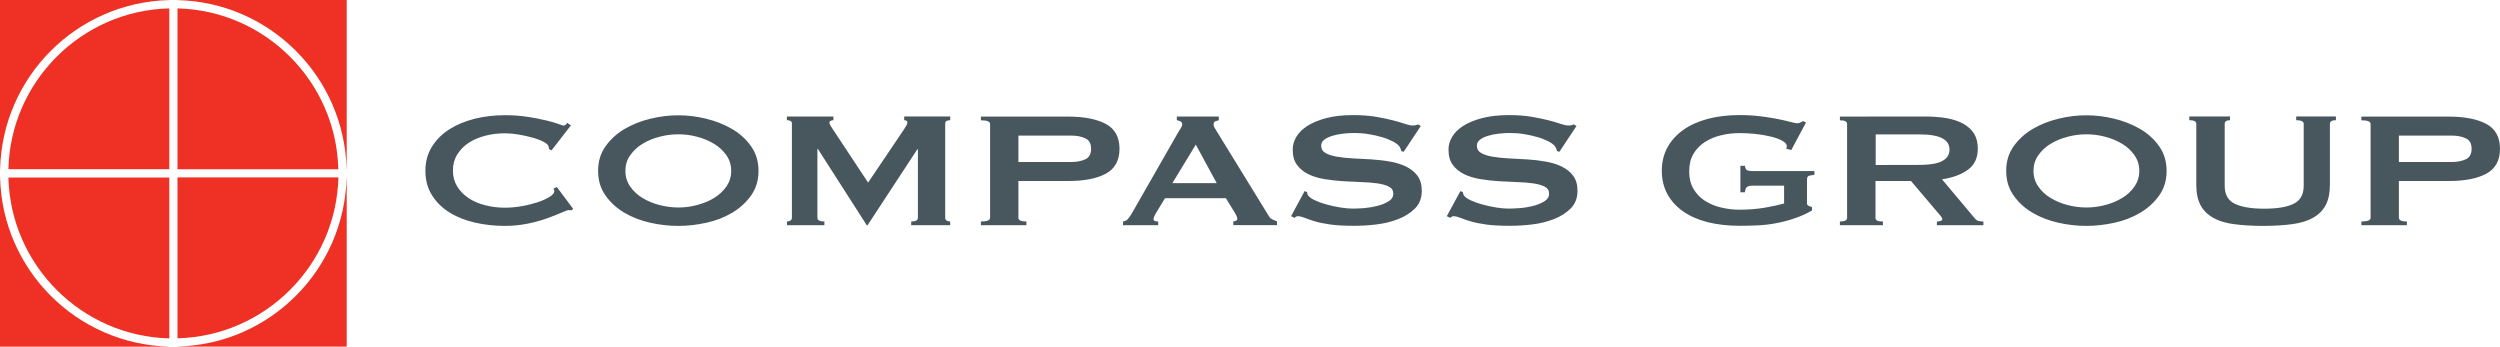
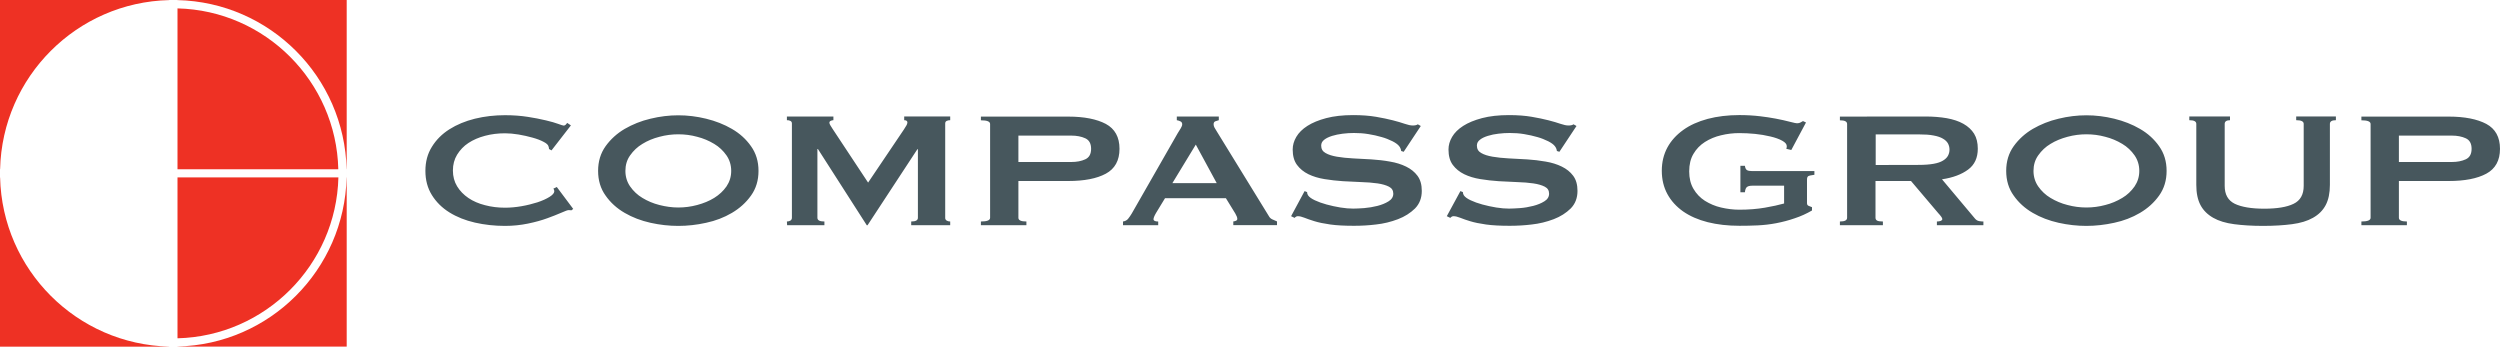
<svg xmlns="http://www.w3.org/2000/svg" enable-background="new 0 0 2500 346.7" viewBox="0 0 2500 346.7">
  <path d="m571.5 210.3c-.5 0-1 0-1.4-.1-.5-.1-.9-.1-1.4-.1-1 0-3.4.8-7.1 2.5-4.7 2-9.4 3.9-14.2 5.6-5.7 2.1-12.2 3.9-19.5 5.4s-14.9 2.3-22.9 2.3c-10.4 0-20.5-1.1-30.1-3.3s-18.1-5.6-25.5-10.2-13.2-10.4-17.5-17.3-6.5-14.9-6.5-24.2c0-9.1 2.1-17.1 6.5-24.1 4.3-7 10.1-12.8 17.5-17.5s15.9-8.2 25.5-10.6c9.8-2.4 19.9-3.5 30.1-3.5 8.4 0 16.1.6 23 1.7 6 .9 12.1 2.1 18 3.5 5.1 1.2 9.2 2.4 12.2 3.5s4.8 1.7 5.5 1.7c.8 0 1.6-.4 2.1-1 .6-.7 1-1.2 1.4-1.7l3.7 2.5-19.4 25-2.5-1.4c0-.4 0-.8-.1-1.2-.1-.5-.2-1-.4-1.4-.3-1.5-2-3.1-5-4.6-3-1.6-6.7-3-11.1-4.2s-9-2.3-13.9-3.1-9.4-1.2-13.5-1.2c-7 0-13.6.8-20 2.5s-11.9 4.1-16.6 7.2c-4.6 3-8.4 7-11.3 11.7-2.8 4.6-4.2 9.9-4.2 15.8s1.4 11.2 4.2 15.8 6.6 8.5 11.3 11.7 10.3 5.6 16.6 7.2c6.4 1.7 13 2.5 20 2.5 5.3 0 10.8-.5 16.6-1.5s11.1-2.4 15.9-3.9c4.8-1.6 8.8-3.4 12-5.4s4.8-3.9 4.8-5.7c0-.9-.3-1.8-1-2.5l3.5-1.7 16.4 21.9zm106.8-95c9.1 0 18.4 1.1 27.8 3.4s18.1 5.7 25.8 10.2c7.8 4.5 14.2 10.3 19.1 17.3 5 7 7.5 15.2 7.5 24.7s-2.5 17.7-7.5 24.7-11.3 12.7-19.1 17.3-16.4 7.9-25.8 9.9c-9.4 2.1-18.7 3.1-27.8 3.1s-18.4-1-27.8-3.1-18.1-5.4-25.8-9.9c-7.8-4.5-14.2-10.3-19.1-17.3-5-6.9-7.5-15.2-7.5-24.7s2.5-17.7 7.5-24.7c5.1-7.1 11.6-12.9 19.1-17.3 7.8-4.5 16.4-8 25.8-10.2 9.5-2.3 18.7-3.4 27.8-3.4zm0 19c-6.3 0-12.6.8-18.9 2.5-6.3 1.6-12 4-17 7.1-4.9 2.9-9 6.8-12.3 11.5-3.2 4.5-4.7 9.7-4.7 15.5s1.6 11 4.7 15.5c3.2 4.6 7.4 8.6 12.3 11.5 5.1 3.1 10.7 5.5 17 7.1s12.6 2.5 18.9 2.5 12.6-.8 18.9-2.5 12-4 17-7.1 9.1-6.9 12.3-11.5c3.1-4.6 4.7-9.7 4.7-15.5s-1.6-11-4.7-15.5c-3.2-4.6-7.4-8.6-12.3-11.5-5.3-3.2-11-5.6-17-7.1-6.1-1.7-12.5-2.5-18.9-2.5zm108.6 87.2c1.3 0 2.5-.3 3.5-.9s1.5-1.7 1.5-2.8v-94.3c0-1.2-.5-2.1-1.5-2.6-1.1-.5-2.3-.8-3.5-.7v-3.7h46.5v3.7c-.8 0-1.7.2-2.6.6s-1.4 1-1.4 1.9c0 .7.3 1.6 1 2.7s1.4 2.3 2.2 3.5l35.5 53.7 35.8-53.1c1.2-1.8 2-3.2 2.6-4.2.5-.8.8-1.8.9-2.8 0-1.5-1.1-2.3-3.2-2.3v-3.7h46v3.7c-1.3 0-2.5.2-3.5.7s-1.5 1.3-1.5 2.6v94.3c-.1 1.1.5 2.2 1.5 2.8s2.1.9 3.5.9v3.7h-39v-3.7c4.5 0 6.7-1.2 6.7-3.7v-68.6h-.5l-49.9 76.1h-.7l-48.9-76.3h-.5v68.8c0 2.5 2.3 3.7 7 3.7v3.7h-37.3zm194 3.7v-3.7c6.1 0 9.2-1.2 9.2-3.7v-93.8c0-2.5-3.1-3.7-9.2-3.7v-3.7h87.4c15.9 0 28.4 2.5 37.5 7.3 9.1 4.9 13.7 13.2 13.7 24.9s-4.6 20-13.7 24.9-21.6 7.3-37.5 7.3h-49.9v36.8c0 2.5 2.7 3.7 8 3.7v3.7zm90.4-63.2c5.5 0 10.1-.9 14-2.7s5.8-5.3 5.8-10.5-1.9-8.7-5.8-10.5-8.6-2.7-14-2.7h-52.9v26.4zm51.7 59.5c2.1-.3 3.9-1.2 5.1-2.7 1.3-1.6 2.5-3.4 3.6-5.2l46-80.4c1.2-1.8 2.2-3.4 3.1-5 .9-1.5 1.4-2.8 1.4-3.9 0-1.4-.6-2.4-1.7-2.9-1.2-.6-2.4-1-3.7-1.2v-3.7h42v3.7c-1.2.3-2.4.7-3.5 1.1-1.2.5-1.7 1.5-1.7 3 0 1.1.3 2.2.9 3.3s1.4 2.5 2.6 4.3l51.7 84.1c.8 1.5 1.9 2.6 3.4 3.3s3 1.4 4.8 2.1v3.7h-43.7v-3.7c.7 0 1.5-.2 2.5-.6s1.5-1 1.5-1.9c0-1.4-.7-3.2-2-5.4l-9.4-15.3h-60.9l-9 14.8c-1.7 2.9-2.5 5-2.5 6.2 0 1.5 1.6 2.3 4.7 2.3v3.7h-35.2zm93.7-38.4-20.9-38.5-23.4 38.5zm87.9 8 2.5 1c0 1.2.3 2.3 1 3.3 1.2 1.7 3.4 3.3 6.8 4.9s7.3 3 11.7 4.2 9 2.2 13.8 3 9.1 1.1 12.9 1.1c2.8 0 6.5-.2 10.9-.5 4.5-.4 8.9-1.1 13.2-2.2s8-2.6 11.2-4.6c3.1-1.9 4.7-4.5 4.7-7.6 0-3.2-1.4-5.5-4.3-7s-6.7-2.6-11.4-3.3c-5.4-.7-10.7-1.2-16.1-1.3-6-.2-12.2-.5-18.5-.9-6.2-.4-12.4-1.1-18.5-2.1s-11.4-2.6-16.1-4.9-8.5-5.4-11.4-9.3-4.3-9.1-4.3-15.4c0-4.3 1.2-8.5 3.6-12.6s6.1-7.8 11.1-11 11.3-5.8 18.9-7.8 16.6-3 26.8-3c8.8 0 16.4.6 22.9 1.7s12.1 2.3 16.8 3.5 8.7 2.4 11.9 3.5 5.9 1.7 8.1 1.7c2.3 0 4-.4 5-1.2l3 1.7-17.1 25.8-2.5-.8c-.2-1.7-.9-3.4-2-4.8-1.3-1.7-3.5-3.3-6.6-4.9-3.5-1.7-7.1-3.2-10.8-4.2-4.4-1.3-8.9-2.3-13.4-3-4.8-.8-9.6-1.1-14.4-1.1-3.6 0-7.4.2-11.3.7s-7.4 1.2-10.6 2.2c-3.1 1-5.8 2.2-7.8 3.8-2.1 1.6-3.1 3.5-3.1 5.9 0 3.3 1.4 5.8 4.3 7.4 2.9 1.7 6.7 2.9 11.4 3.7s10.1 1.4 16.1 1.7 12.2.6 18.5 1 12.5 1.1 18.5 2.2c6 1 11.4 2.7 16.1 5s8.5 5.3 11.4 9.2 4.3 8.9 4.3 15.1c0 7.2-2.3 13-6.8 17.6-4.6 4.5-10.2 8.1-17 10.7-7.1 2.7-14.5 4.5-22 5.3-7.3.9-14.6 1.3-22 1.3-9.4 0-17.4-.4-23.7-1.3-6.4-.9-11.7-2-15.9-3.3s-7.6-2.5-10.1-3.5-4.6-1.5-6.5-1.5c-1.2 0-2.2.6-3.2 1.7l-3.5-1.7zm155.8 0 2.5 1c0 1.2.3 2.3 1 3.3 1.2 1.7 3.4 3.3 6.8 4.9s7.3 3 11.7 4.2 9 2.2 13.8 3 9.1 1.1 12.9 1.1c2.8 0 6.5-.2 10.9-.5s8.8-1.1 13.2-2.2c4.3-1.1 8-2.6 11.2-4.6 3.1-1.9 4.7-4.5 4.7-7.6 0-3.2-1.4-5.5-4.3-7s-6.7-2.6-11.4-3.3-10.1-1.1-16.1-1.3-12.2-.5-18.5-.9c-6.2-.4-12.4-1.1-18.5-2.1s-11.4-2.6-16.1-4.9-8.5-5.4-11.4-9.3-4.3-9.1-4.3-15.4c0-4.3 1.2-8.5 3.6-12.6s6.1-7.8 11.1-11 11.3-5.8 18.9-7.8 16.6-3 26.8-3c8.8 0 16.4.6 22.8 1.7 6.5 1.1 12.1 2.3 16.8 3.5s8.7 2.4 11.9 3.5 5.9 1.7 8.1 1.7c2.3 0 4-.4 5-1.2l3 1.7-17.1 25.8-2.5-.8c-.2-1.7-.9-3.4-2-4.8-1.3-1.7-3.5-3.3-6.6-4.9-3.5-1.7-7.1-3.2-10.8-4.2-4.1-1.2-8.6-2.2-13.4-3s-9.6-1.1-14.4-1.1c-3.6 0-7.4.2-11.3.7-3.6.4-7.1 1.1-10.6 2.2-3.2 1-5.8 2.2-7.8 3.8-2.1 1.6-3.1 3.5-3.1 5.9 0 3.3 1.4 5.8 4.3 7.4 2.9 1.7 6.7 2.9 11.4 3.7s10.1 1.4 16.1 1.7 12.2.6 18.5 1c6.2.4 12.4 1.1 18.5 2.2 6 1 11.4 2.7 16.1 5s8.5 5.3 11.4 9.2 4.3 8.9 4.3 15.1c0 7.2-2.3 13-6.8 17.6-4.6 4.5-10.2 8.1-17 10.7-7.1 2.7-14.5 4.5-22 5.3-7.3.9-14.6 1.3-22 1.3-9.4 0-17.4-.4-23.7-1.3-6.4-.9-11.7-2-15.9-3.3-3.4-1-6.8-2.2-10.1-3.5-2.5-1-4.6-1.5-6.5-1.5-1.2 0-2.2.6-3.2 1.7l-3.5-1.7zm330.9-41.1-5-1.2c.3-.8.5-1.6.5-2.5 0-2.1-1.5-3.9-4.6-5.6s-7-3.1-11.7-4.2c-5.1-1.2-10.2-2.1-15.4-2.6s-10.5-.8-15.8-.8c-6.1 0-12.2.7-18.3 2.2-5.7 1.3-11.2 3.6-16.1 6.7-4.7 3-8.6 7-11.4 11.8-2.9 4.8-4.3 10.7-4.3 17.6 0 6.8 1.4 12.6 4.3 17.5 2.8 4.8 6.7 8.9 11.4 11.9 5 3.1 10.4 5.4 16.1 6.7 6 1.4 12.1 2.2 18.3 2.2 9.4 0 17.9-.7 25.5-2 7.5-1.3 14-2.7 19.3-4.2v-17.8h-31.8c-2.3 0-4.1.4-5.2 1.2-1.2.8-1.9 2.6-2.2 5.4h-4.5v-26.5h4.5c.3 2.4 1.1 3.8 2.2 4.4s2.9.9 5.2.9h62.1v3.7c-3.3.4-5.4.9-6.2 1.4-.8.6-1.2 1.7-1.2 3.5v23.4c0 1.4.5 2.3 1.5 2.7s2.2.9 3.5 1.4v3.3c-5.5 3.2-11.2 5.8-17.3 7.8-6 2.1-12.2 3.7-18.4 4.9s-12.4 1.9-18.6 2.2-12.3.4-18.3.4c-11.6 0-22.1-1.2-31.7-3.6-9.5-2.4-17.7-6-24.5-10.7-6.8-4.8-12.1-10.6-15.8-17.4s-5.6-14.6-5.6-23.3 1.9-16.4 5.6-23.3c3.7-6.8 9-12.6 15.8-17.5s14.9-8.5 24.5-11.1c9.5-2.5 20.1-3.8 31.7-3.8 7.3 0 14.2.4 20.9 1.2 10.3 1.2 20.4 3.1 30.4 5.7 3.4.9 5.5 1.3 6.3 1.3 1.5 0 2.7-.3 3.5-.8s1.7-1 2.5-1.4l3 1.4zm133.9-33.5c8 0 15.2.6 21.6 1.7 6.5 1.2 12 3 16.6 5.6s8.2 5.9 10.7 9.9c2.5 4.1 3.7 9.1 3.7 15 0 9.1-3.2 16.1-9.7 20.9s-15.2 8.1-26.1 9.7l33 39.3c1.2 1.4 2.5 2.2 4.1 2.5s3 .4 4.3.4v3.7h-46.5v-3.7c1.5 0 2.8-.2 3.8-.6s1.6-1 1.6-1.7-.3-1.5-1-2.4c-.9-1.2-1.9-2.5-3-3.6l-27.3-32.2h-35.5v36.8c0 1.2.5 2.2 1.6 2.8s3 .9 5.8.9v3.7h-43v-3.7c4.8 0 7.2-1.2 7.2-3.7v-93.8c0-2.5-2.4-3.7-7.2-3.7v-3.7zm-6.5 48.4c6 0 10.9-.4 14.9-1.1s7.1-1.8 9.4-3.2 4-3 5-4.9 1.5-3.9 1.5-6.1-.5-4.2-1.5-6.1c-1-1.8-2.7-3.5-5-4.8-2.3-1.4-5.5-2.5-9.4-3.2-4-.8-8.9-1.1-14.9-1.1h-43v30.6zm167.7-49.6c9.1 0 18.4 1.1 27.8 3.4s18.1 5.7 25.8 10.2c7.8 4.5 14.2 10.3 19.1 17.3 5 7 7.5 15.2 7.5 24.7s-2.5 17.7-7.5 24.7-11.3 12.7-19.1 17.3-16.4 7.9-25.8 9.9c-9.1 2-18.5 3.1-27.8 3.1-9.1 0-18.4-1-27.8-3.1s-18.1-5.4-25.8-9.9c-7.8-4.5-14.2-10.3-19.1-17.3-5-6.9-7.5-15.2-7.5-24.7s2.5-17.7 7.5-24.7c5.1-7.1 11.6-12.9 19.1-17.3 7.8-4.5 16.4-8 25.8-10.2 9.4-2.3 18.7-3.4 27.8-3.4zm0 19c-6.3 0-12.6.8-18.9 2.5s-12 4-17 7.1c-4.9 2.9-9 6.8-12.3 11.5-3.2 4.5-4.7 9.7-4.7 15.5s1.6 11 4.7 15.5c3.2 4.6 7.4 8.6 12.3 11.5 5.3 3.2 11 5.6 17 7.1 6.3 1.7 12.6 2.5 18.9 2.5s12.6-.8 18.9-2.5c6-1.5 11.7-3.9 17-7.1 4.9-2.9 9-6.8 12.3-11.5 3.1-4.6 4.7-9.7 4.7-15.5s-1.6-11-4.7-15.5c-3.2-4.6-7.4-8.6-12.3-11.5-5.3-3.2-11-5.6-17-7.1-6.2-1.7-12.5-2.5-18.9-2.5zm143.8-14.1c-3.6 0-5.5 1.2-5.5 3.7v62c0 8.7 3.4 14.6 10.1 17.9 6.7 3.2 16.5 4.9 29.4 4.9s22.7-1.6 29.4-4.9c6.7-3.2 10.1-9.2 10.1-17.9v-62c0-2.5-2.5-3.7-7.5-3.7v-3.7h39.7v3.7c-4 0-6 1.2-6 3.7v61c0 8.1-1.4 14.9-4.2 20.2s-7 9.5-12.7 12.7c-5.6 3.2-12.6 5.3-21 6.4s-18 1.7-28.9 1.7-20.6-.6-28.9-1.7c-8.4-1.1-15.4-3.2-21-6.4s-9.9-7.4-12.7-12.7-4.2-12-4.2-20.2v-61c0-2.5-2.3-3.7-7-3.7v-3.7h40.7v3.7zm131.2 105v-3.7c6.1 0 9.2-1.2 9.2-3.7v-93.8c0-2.5-3.1-3.7-9.2-3.7v-3.7h87.4c15.9 0 28.4 2.5 37.5 7.3 9.1 4.9 13.7 13.2 13.7 24.9s-4.6 20-13.7 24.9-21.6 7.3-37.5 7.3h-49.9v36.8c0 2.5 2.7 3.7 8 3.7v3.7zm90.4-63.2c5.5 0 10.1-.9 14-2.7s5.8-5.3 5.8-10.5-1.9-8.7-5.8-10.5-8.6-2.7-14-2.7h-52.9v26.4z" fill="#47575d" />
  <g fill="#ee3124">
    <path d="m338.3 169.2c-2.1-87.7-73.1-158.7-160.8-160.8v160.9h160.8zm-169.1-169.1v-.1h-169.2v169.2h.1c2.2-92.4 76.7-166.9 169.1-169.1zm8.3 338.2c87.7-2.2 158.7-73.1 160.9-160.9h-160.9z" />
-     <path d="m169.2 8.4c-87.7 2.1-158.7 73.1-160.8 160.8h160.9v-160.8zm-160.8 169.1c2.2 87.7 73.1 158.7 160.9 160.9v-160.9z" />
    <path d="m.1 177.5h-.1v169.2h169.2v-.1c-92.4-2.2-166.9-76.7-169.1-169.1zm177.4-177.5v.1c92.4 2.2 166.9 76.7 169.1 169.1h.1v8.2h-.1c-2.2 92.4-76.7 167-169.1 169.1v.1h169.2v-346.6z" />
  </g>
</svg>